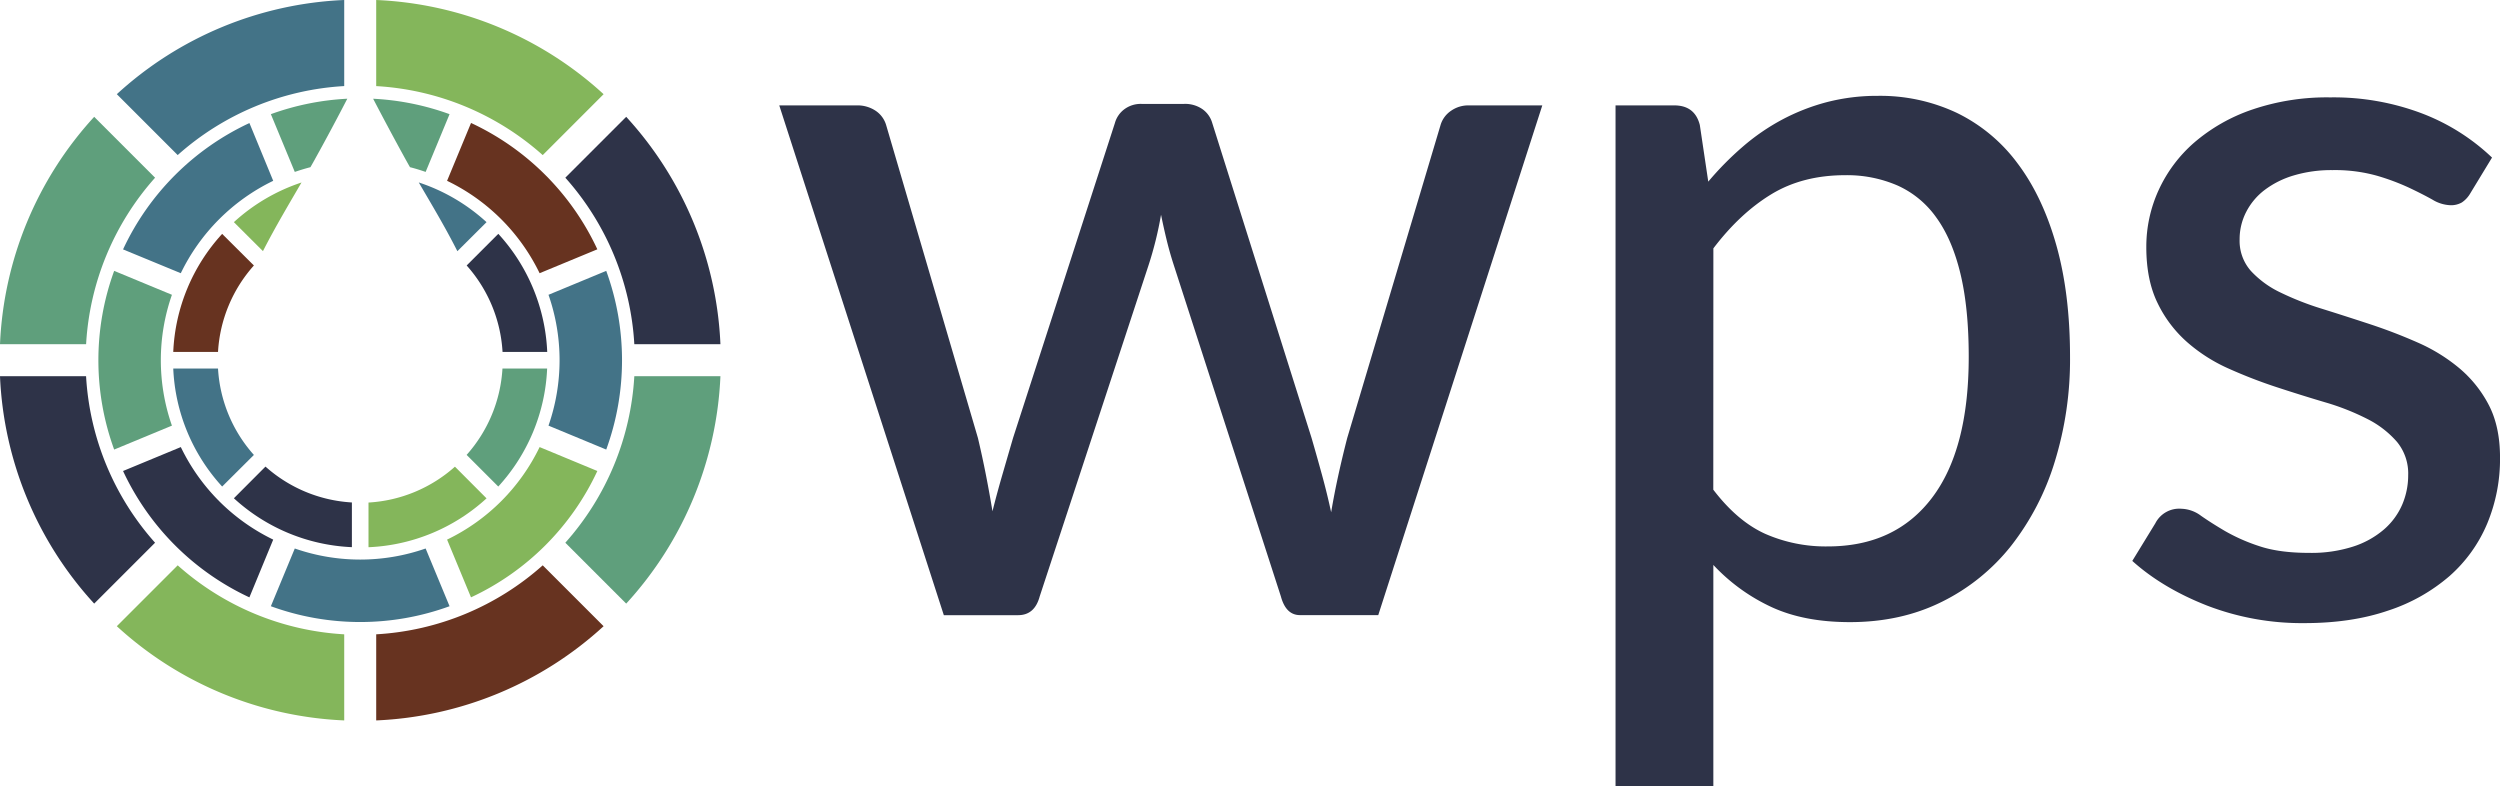
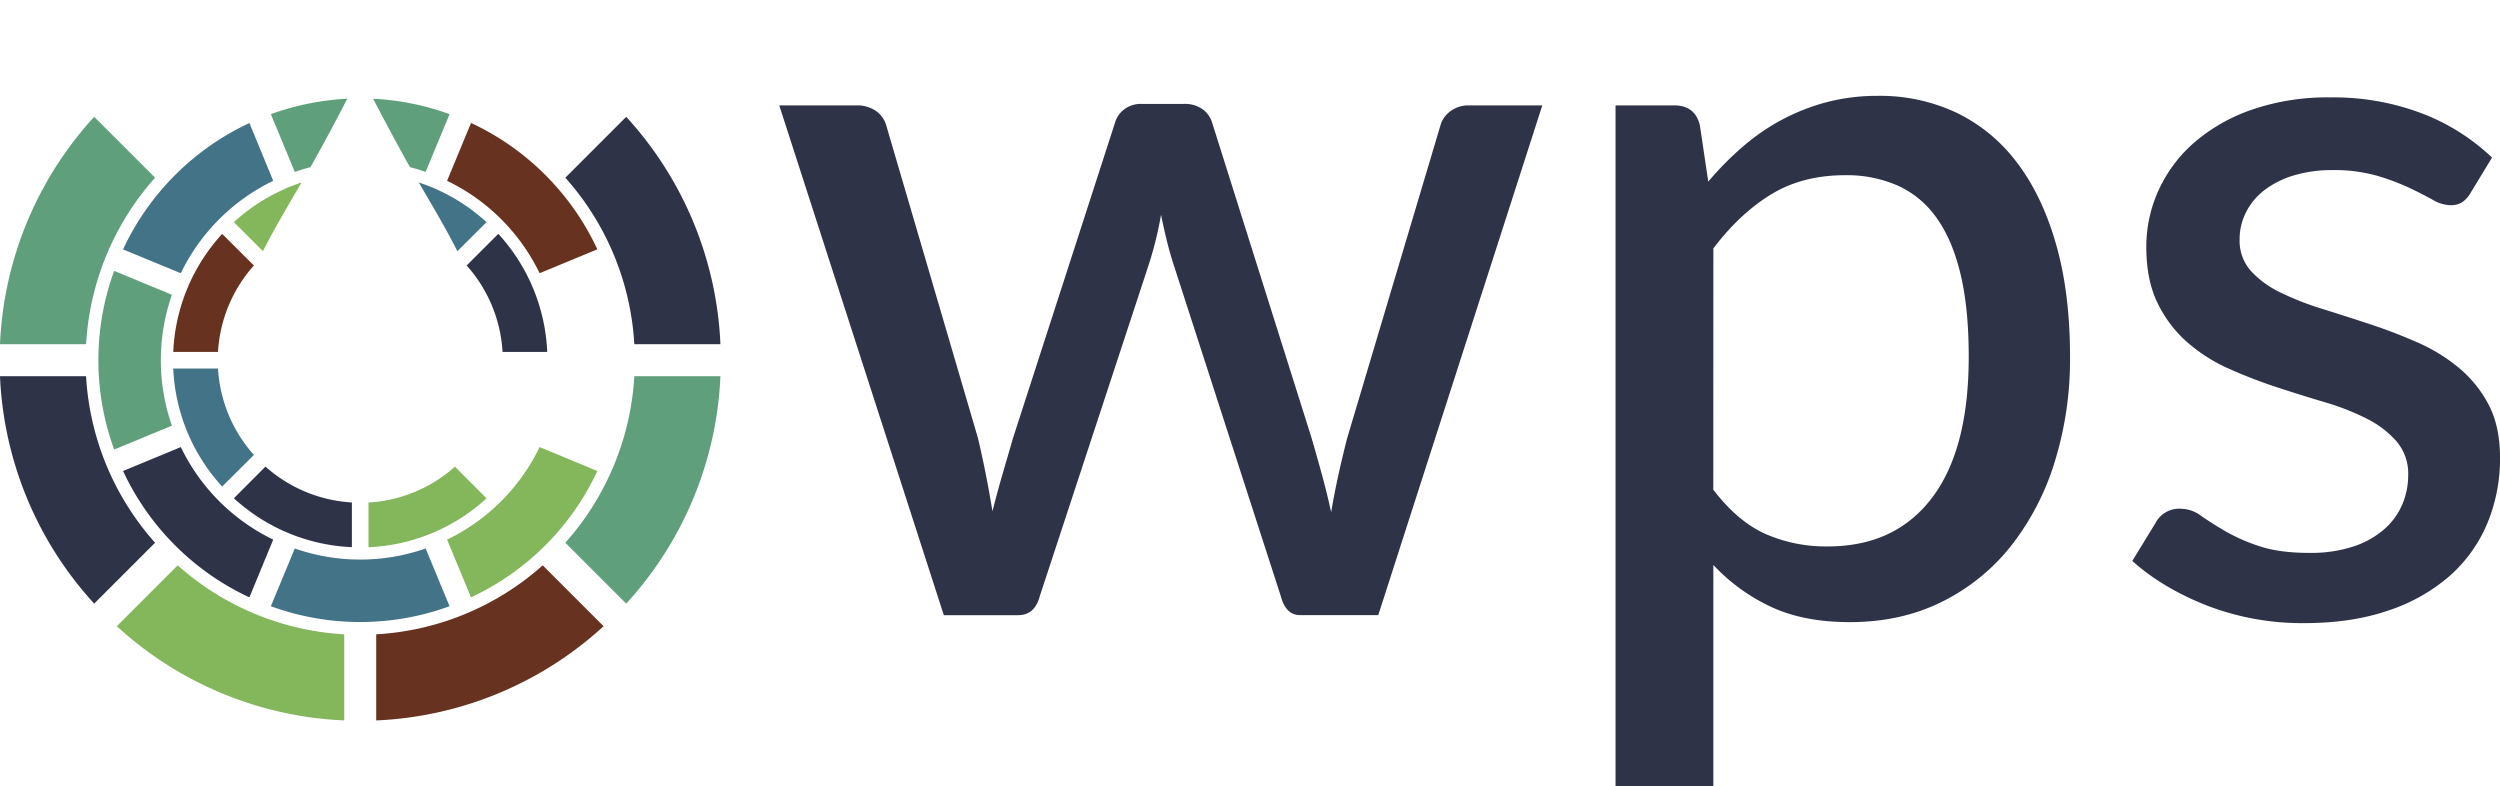
<svg xmlns="http://www.w3.org/2000/svg" viewBox="0 0 905.89 284.87">
  <defs>
    <style>.a{fill:#2e3348;}.b{fill:#5f9f7c;}.c{fill:#437387;}.d{fill:#84b65b;}.e{fill:#673320;}</style>
  </defs>
  <title>logo</title>
  <path class="a" d="M558.86,38.19l-59.44,184.7H471.06q-5.08,0-6.91-6.73L425.25,95.82q-1.46-4.54-2.54-9t-2-9a130.3,130.3,0,0,1-4.55,18.36l-39.44,120q-1.83,6.74-7.82,6.73H342L282.37,38.19h28a11.85,11.85,0,0,1,7,2,9.48,9.48,0,0,1,3.72,5.1l33.27,113.43q1.63,6.9,2.91,13.45t2.36,13.09q1.64-6.54,3.54-13.09t3.91-13.45L404,44.56a9.34,9.34,0,0,1,3.45-5,9.93,9.93,0,0,1,6.18-1.91h15.45a11,11,0,0,1,6.64,1.91,9.28,9.28,0,0,1,3.54,5l36,114.16q2,6.9,3.82,13.54t3.27,13.36q1.1-6.54,2.55-13.18t3.27-13.72L522,45.29a9.45,9.45,0,0,1,3.73-5.1,10.87,10.87,0,0,1,6.45-2Z" />
  <path class="a" d="M619,65.82a111.87,111.87,0,0,1,12.46-12.63,78.1,78.1,0,0,1,14.26-9.82A75.16,75.16,0,0,1,662,37a72.52,72.52,0,0,1,18.45-2.27,65.1,65.1,0,0,1,28.64,6.18A59.94,59.94,0,0,1,731,59.1q9.09,12,14.09,29.63t5,40.54a125.57,125.57,0,0,1-5.55,38.08,93.8,93.8,0,0,1-15.81,30.45,73.41,73.41,0,0,1-25.09,20.27q-14.82,7.37-33.35,7.36-16.56,0-28.36-5.45a68,68,0,0,1-21.09-15.27v80.16H585.4V38.19h21.27q7.46,0,9.27,7.1Zm1.82,111.62q8.73,11.44,18.82,16A54.45,54.45,0,0,0,662.3,198q24.36,0,37.72-17.54t13.36-51.17q0-17.63-3-30.09t-8.73-20.36a34.54,34.54,0,0,0-14.09-11.63,46,46,0,0,0-18.9-3.73q-15.45,0-26.81,6.91T620.85,90Z" />
  <path class="a" d="M895.16,70a10,10,0,0,1-3.09,3.36,7.86,7.86,0,0,1-4.18,1,13.38,13.38,0,0,1-6.45-2q-3.56-2-8.55-4.36a81.88,81.88,0,0,0-11.72-4.36,56.32,56.32,0,0,0-16-2,47.75,47.75,0,0,0-13.91,1.9,33,33,0,0,0-10.63,5.28,23.39,23.39,0,0,0-6.72,8,21.48,21.48,0,0,0-2.37,9.91,16.43,16.43,0,0,0,4.09,11.45A35,35,0,0,0,826.36,106a104.66,104.66,0,0,0,15.09,5.91q8.44,2.64,17.26,5.54T876,124.09a62.73,62.73,0,0,1,15.08,9.27,43.67,43.67,0,0,1,10.73,13.36q4.08,7.82,4.09,19.09a60.91,60.91,0,0,1-4.64,23.9,52.2,52.2,0,0,1-13.63,19,64.62,64.62,0,0,1-22.27,12.54q-13.27,4.55-30.36,4.54a95.62,95.62,0,0,1-35.27-6.36q-16.17-6.36-27.08-16.18L781,189.62a9.71,9.71,0,0,1,9.45-5.27,12.43,12.43,0,0,1,7.09,2.54c2.43,1.7,5.33,3.55,8.73,5.55a66.11,66.11,0,0,0,12.36,5.45q7.27,2.46,18.18,2.45a49.35,49.35,0,0,0,15.81-2.27,32.28,32.28,0,0,0,11.18-6.18,25,25,0,0,0,6.64-9,27,27,0,0,0,2.18-10.72,18,18,0,0,0-4.09-12.09,35.13,35.13,0,0,0-10.72-8.27,87,87,0,0,0-15.18-6q-8.55-2.53-17.46-5.45a178,178,0,0,1-17.45-6.73A59.13,59.13,0,0,1,792.55,124a44.66,44.66,0,0,1-10.73-14.17q-4.1-8.37-4.09-20.36a49.13,49.13,0,0,1,4.45-20.54,50.81,50.81,0,0,1,12.91-17.27A63.56,63.56,0,0,1,816,39.74a84.1,84.1,0,0,1,28.44-4.45,90.32,90.32,0,0,1,33.18,5.81A76,76,0,0,1,903,57.1Z" />
  <path class="b" d="M56.19,64.39,34.13,42.33A130.12,130.12,0,0,0,0,124.73H31.2a99.05,99.05,0,0,1,25-60.34" />
-   <path class="c" d="M124.73,31.2V0a130.12,130.12,0,0,0-82.4,34.13L64.39,56.19a99.11,99.11,0,0,1,60.34-25" />
-   <path class="d" d="M218.72,34.13A130.14,130.14,0,0,0,136.32,0V31.2a99.08,99.08,0,0,1,60.34,25Z" />
  <path class="a" d="M31.2,136.32H0a130.14,130.14,0,0,0,34.13,82.4l22.06-22.06a99.08,99.08,0,0,1-25-60.34" />
  <path class="d" d="M42.33,226.91a130.13,130.13,0,0,0,82.4,34.14v-31.2a99.06,99.06,0,0,1-60.34-25Z" />
  <path class="a" d="M204.85,64.39a99.06,99.06,0,0,1,25,60.34h31.2a130.19,130.19,0,0,0-34.14-82.4Z" />
  <path class="e" d="M136.32,229.85v31.2a130.15,130.15,0,0,0,82.4-34.14l-22.06-22.06a99.09,99.09,0,0,1-60.34,25" />
  <path class="b" d="M204.85,196.66l22.06,22.06a130.21,130.21,0,0,0,34.14-82.4h-31.2a99.15,99.15,0,0,1-25,60.34" />
  <path class="e" d="M80.5,84.75a67.52,67.52,0,0,0-17.72,42.77H79A51.37,51.37,0,0,1,92,96.2Z" />
  <path class="c" d="M80.5,176.3,92,164.85a51.4,51.4,0,0,1-13-31.32H62.78A67.54,67.54,0,0,0,80.5,176.3" />
  <path class="a" d="M127.51,182.07a51.42,51.42,0,0,1-31.31-13L84.75,180.55a67.57,67.57,0,0,0,42.76,17.72Z" />
  <path class="a" d="M180.55,84.75,169.1,96.2a51.42,51.42,0,0,1,13,31.32h16.19a67.51,67.51,0,0,0-17.71-42.77" />
  <path class="d" d="M164.85,169.1a51.47,51.47,0,0,1-31.32,13v16.19a67.53,67.53,0,0,0,42.77-17.71Z" />
-   <path class="b" d="M169.1,164.85l11.45,11.45a67.53,67.53,0,0,0,17.71-42.77H182.07a51.45,51.45,0,0,1-13,31.32" />
  <path class="c" d="M44.59,90.37,65.51,99A72,72,0,0,1,99,65.52L90.38,44.59A94.5,94.5,0,0,0,44.59,90.37" />
  <path class="e" d="M170.67,44.59,162,65.52A71.89,71.89,0,0,1,195.53,99l20.92-8.66a94.46,94.46,0,0,0-45.78-45.79" />
  <path class="b" d="M41.37,162.9l20.93-8.67a71.88,71.88,0,0,1,0-47.41L41.37,98.15a94.48,94.48,0,0,0,0,64.75" />
  <path class="a" d="M90.37,216.46,99,195.53A71.89,71.89,0,0,1,65.52,162l-20.93,8.67a94.55,94.55,0,0,0,45.78,45.79" />
-   <path class="c" d="M219.67,98.15l-20.92,8.67a72,72,0,0,1,0,47.41l20.92,8.67a94.42,94.42,0,0,0,0-64.75" />
  <path class="c" d="M154.23,198.75a72,72,0,0,1-47.41,0l-8.67,20.92a94.42,94.42,0,0,0,64.75,0Z" />
  <path class="d" d="M216.45,170.67,195.53,162A71.87,71.87,0,0,1,162,195.53l8.67,20.92a94.4,94.4,0,0,0,45.78-45.78" />
  <path class="c" d="M165.76,91,176.3,80.5a67.72,67.72,0,0,0-24.56-14.39c4.62,7.93,9.49,16,14,24.92" />
  <path class="d" d="M109.31,66.11A67.63,67.63,0,0,0,84.75,80.5L95.28,91c4.53-8.88,9.41-17,14-24.92" />
  <path class="b" d="M112.49,60.58l1.06-1.87c4.33-7.76,9-16.54,12.3-22.94a95.38,95.38,0,0,0-27.7,5.6l8.67,20.93c1.86-.65,3.76-1.22,5.67-1.72" />
  <path class="b" d="M147.5,58.71c.35.62.7,1.25,1.06,1.87q2.85.73,5.67,1.72l8.67-20.93a94.54,94.54,0,0,0-27.69-5.59c3.33,6.41,8,15.18,12.29,22.93" />
</svg>